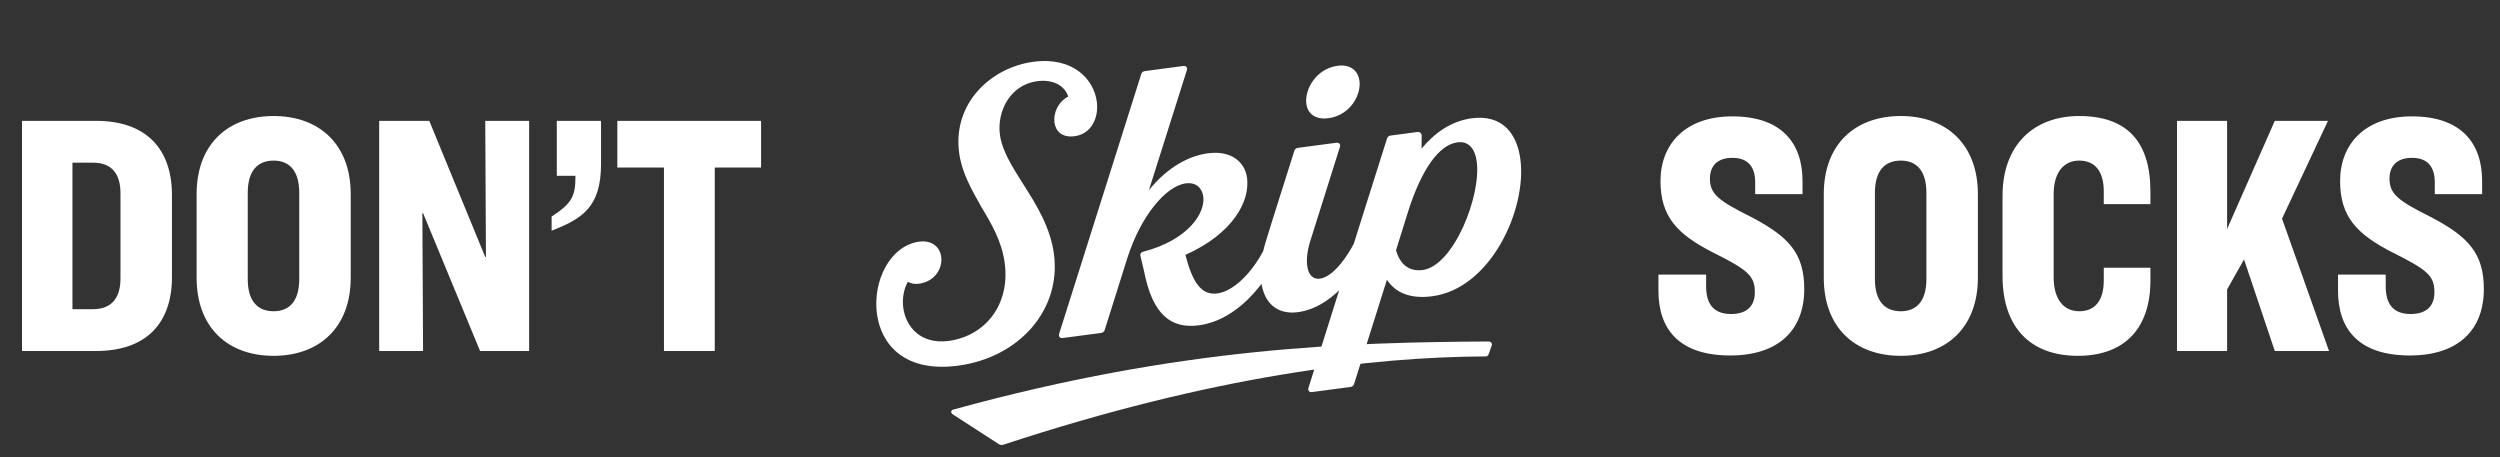
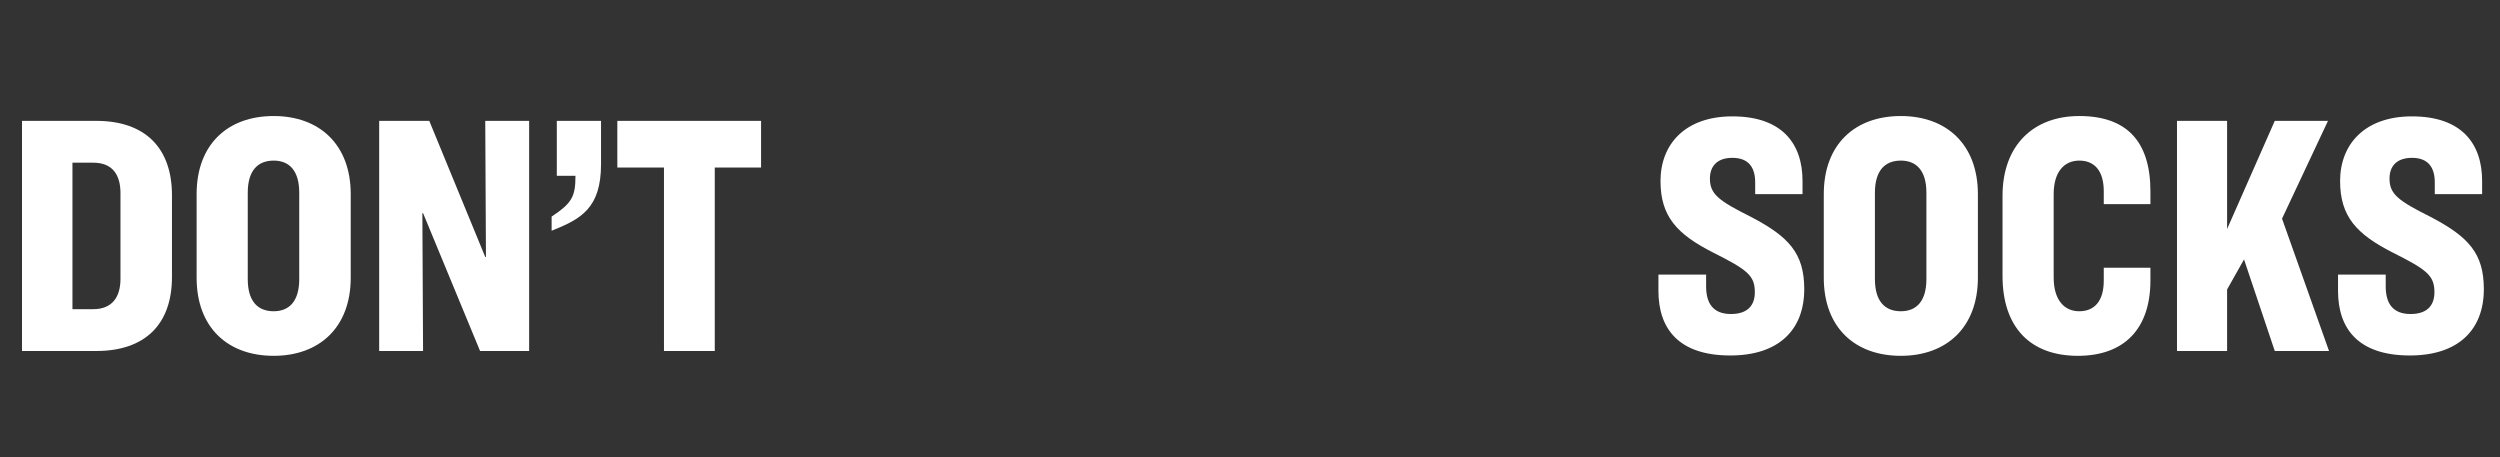
<svg xmlns="http://www.w3.org/2000/svg" width="246" height="45" viewBox="0 0 246 45" fill="none">
  <rect x="0" y="0" width="246" height="45" fill="#333333" stroke="none" />
  <path d="M2.165 11.893H9.475C14.269 11.893 16.921 14.545 16.921 19.203V27.261C16.921 31.919 14.269 34.537 9.475 34.537H2.165V11.893ZM7.129 16.007V30.423H9.169C11.039 30.423 11.855 29.233 11.855 27.431V18.999C11.855 17.163 11.039 16.007 9.169 16.007H7.129ZM26.929 11.417C31.417 11.417 34.511 14.205 34.511 19.101V27.329C34.511 32.225 31.417 35.013 26.929 35.013C22.407 35.013 19.347 32.225 19.347 27.329V19.101C19.347 14.205 22.407 11.417 26.929 11.417ZM26.929 15.803C25.331 15.803 24.379 16.823 24.379 18.965V27.465C24.379 29.607 25.331 30.627 26.929 30.627C28.493 30.627 29.445 29.607 29.445 27.465V18.965C29.445 16.823 28.493 15.803 26.929 15.803ZM37.311 11.893H42.241L47.749 25.289H47.817L47.749 11.893H52.067V34.537H47.239L41.629 20.971H41.561L41.629 34.537H37.311V11.893ZM54.79 11.893H59.142V16.143C59.142 20.495 57.17 21.549 54.28 22.705V21.311C56.286 19.985 56.626 19.339 56.626 17.299H54.79V11.893ZM60.745 11.893H74.889V16.483H70.333V34.537H65.335V16.483H60.745V11.893Z" fill="white" />
-   <path d="M94.263 35.983C89.053 36.674 86.697 33.941 86.29 30.874C85.864 27.659 87.581 24.16 90.463 23.777C91.756 23.606 92.497 24.372 92.615 25.259C92.762 26.368 92.037 27.705 90.411 27.92C90.004 27.974 89.657 27.908 89.332 27.725C88.908 28.496 88.767 29.417 88.885 30.304C89.13 32.151 90.604 33.911 93.338 33.548C96.923 33.073 99.41 29.998 98.866 25.896C98.582 23.753 97.56 22.008 96.549 20.338C95.612 18.657 94.642 17.018 94.377 15.023C93.735 10.182 97.477 6.64 101.689 6.081C105.643 5.557 107.639 7.849 107.924 9.992C108.139 11.618 107.37 13.187 105.744 13.402C104.487 13.569 103.872 12.899 103.759 12.049C103.637 11.125 104.128 10.007 105.113 9.5C104.786 8.453 103.644 7.777 102.055 7.988C99.431 8.336 98.082 10.922 98.391 13.25C98.602 14.839 99.599 16.398 100.694 18.133C101.976 20.144 103.361 22.367 103.709 24.99C104.435 30.459 100.323 35.178 94.263 35.983ZM117.977 32.009C115.243 32.372 113.406 30.999 112.564 26.636L112.225 25.214C112.154 24.96 112.287 24.83 112.504 24.764C116.938 23.611 118.615 20.945 118.404 19.356C118.286 18.469 117.649 17.914 116.688 18.042C114.693 18.306 112.233 21.303 110.932 25.386L108.71 32.449C108.661 32.643 108.523 32.737 108.338 32.761L104.569 33.261C104.31 33.296 104.138 33.131 104.215 32.857L106.969 24.144L112.293 7.307C112.343 7.112 112.481 7.019 112.665 6.994L116.434 6.494C116.693 6.46 116.865 6.625 116.789 6.898L113.054 18.712C114.928 16.395 117.042 15.325 118.853 15.085C121.181 14.776 122.503 15.954 122.709 17.506C123.013 19.797 121.331 22.991 116.644 25.079C117.344 27.806 118.228 29.08 119.78 28.875C121.554 28.639 124.134 26.266 125.556 21.678C125.79 20.895 127.315 21.332 127.048 22.157C125.409 27.376 121.931 31.484 117.977 32.009ZM130.725 11.63C129.358 11.811 128.664 11.113 128.546 10.227C128.355 8.785 129.514 6.752 131.62 6.472C132.95 6.296 133.649 7.03 133.772 7.954C133.958 9.358 132.831 11.35 130.725 11.63ZM127.73 30.715C125.587 30.999 124.366 29.733 124.101 27.737C123.949 26.592 124.1 25.18 124.579 23.688L125.184 21.728L127.356 14.859C127.405 14.665 127.543 14.571 127.728 14.546L131.497 14.046C131.756 14.012 131.928 14.177 131.851 14.451L128.993 23.516C128.618 24.656 128.546 25.53 128.629 26.159C128.752 27.082 129.222 27.509 129.887 27.421C131.291 27.234 133.325 24.708 134.68 20.468C134.952 19.68 136.439 20.122 136.173 20.947C134.556 26.049 131.351 30.235 127.73 30.715ZM129.105 38.579C128.847 38.614 128.674 38.449 128.751 38.175L134.305 20.517L136.477 13.649C136.526 13.454 136.664 13.361 136.849 13.336L139.472 12.988C139.694 12.959 139.903 13.119 139.896 13.346L139.878 14.627C141.174 13.063 142.826 11.904 144.821 11.639C147.777 11.247 149.261 13.081 149.604 15.667C150.256 20.582 146.704 28.386 140.94 29.15C138.723 29.445 137.28 28.771 136.475 27.524L133.247 37.767C133.197 37.961 133.059 38.055 132.875 38.079L129.105 38.579ZM139.996 26.568C143.026 26.166 145.762 19.298 145.311 15.899C145.149 14.679 144.551 13.856 143.406 14.008C141.595 14.248 139.884 16.656 138.556 20.818L137.369 24.623C137.796 26.146 138.776 26.73 139.996 26.568Z" fill="white" />
-   <path d="M98.243 43.676L93.772 40.785C93.492 40.579 93.551 40.346 93.883 40.282C116.333 34.1 132.824 33.688 146.477 33.603C146.742 33.62 146.868 33.802 146.773 34.038L146.526 34.742C146.465 34.935 146.36 35.058 146.249 35.069C135.001 35.12 119.446 36.944 98.735 43.757C98.55 43.808 98.396 43.785 98.239 43.681L98.243 43.676Z" fill="white" />
  <path d="M170.466 11.451C175.328 11.451 177.368 14.103 177.368 17.809V19.101H172.71V17.945C172.71 16.517 172.098 15.531 170.466 15.531C168.936 15.531 168.256 16.381 168.256 17.571C168.256 19.101 169.106 19.747 172.302 21.345C176.008 23.283 177.538 24.915 177.538 28.451C177.538 32.463 175.022 34.979 170.262 34.979C165.162 34.979 163.19 32.327 163.19 28.621V27.023H167.882V28.179C167.882 29.879 168.596 30.899 170.33 30.899C171.928 30.899 172.676 30.083 172.676 28.757C172.676 27.125 171.962 26.547 168.562 24.847C165.026 23.045 163.394 21.311 163.394 17.809C163.394 14.205 165.808 11.451 170.466 11.451ZM187.042 11.417C191.53 11.417 194.624 14.205 194.624 19.101V27.329C194.624 32.225 191.53 35.013 187.042 35.013C182.52 35.013 179.46 32.225 179.46 27.329V19.101C179.46 14.205 182.52 11.417 187.042 11.417ZM187.042 15.803C185.444 15.803 184.492 16.823 184.492 18.965V27.465C184.492 29.607 185.444 30.627 187.042 30.627C188.606 30.627 189.558 29.607 189.558 27.465V18.965C189.558 16.823 188.606 15.803 187.042 15.803ZM204.597 11.417C209.289 11.417 211.601 13.933 211.601 18.829V20.087H207.011V18.829C207.011 16.755 206.059 15.803 204.597 15.803C203.135 15.803 202.081 16.891 202.081 19.101V27.295C202.081 29.539 203.135 30.627 204.597 30.627C206.059 30.627 207.011 29.675 207.011 27.601V26.343H211.601V27.601C211.601 32.361 209.017 35.013 204.461 35.013C199.769 35.013 197.049 32.191 197.049 27.159V19.271C197.049 14.239 200.143 11.417 204.597 11.417ZM223.838 34.537L220.812 25.527L219.146 28.485V34.537H214.216V11.893H219.146V22.535L223.838 11.893H229.074L224.552 21.515C226.048 25.731 229.176 34.537 229.176 34.537H223.838ZM237.338 11.451C242.2 11.451 244.24 14.103 244.24 17.809V19.101H239.582V17.945C239.582 16.517 238.97 15.531 237.338 15.531C235.808 15.531 235.128 16.381 235.128 17.571C235.128 19.101 235.978 19.747 239.174 21.345C242.88 23.283 244.41 24.915 244.41 28.451C244.41 32.463 241.894 34.979 237.134 34.979C232.034 34.979 230.062 32.327 230.062 28.621V27.023H234.754V28.179C234.754 29.879 235.468 30.899 237.202 30.899C238.8 30.899 239.548 30.083 239.548 28.757C239.548 27.125 238.834 26.547 235.434 24.847C231.898 23.045 230.266 21.311 230.266 17.809C230.266 14.205 232.68 11.451 237.338 11.451Z" fill="white" />
</svg>